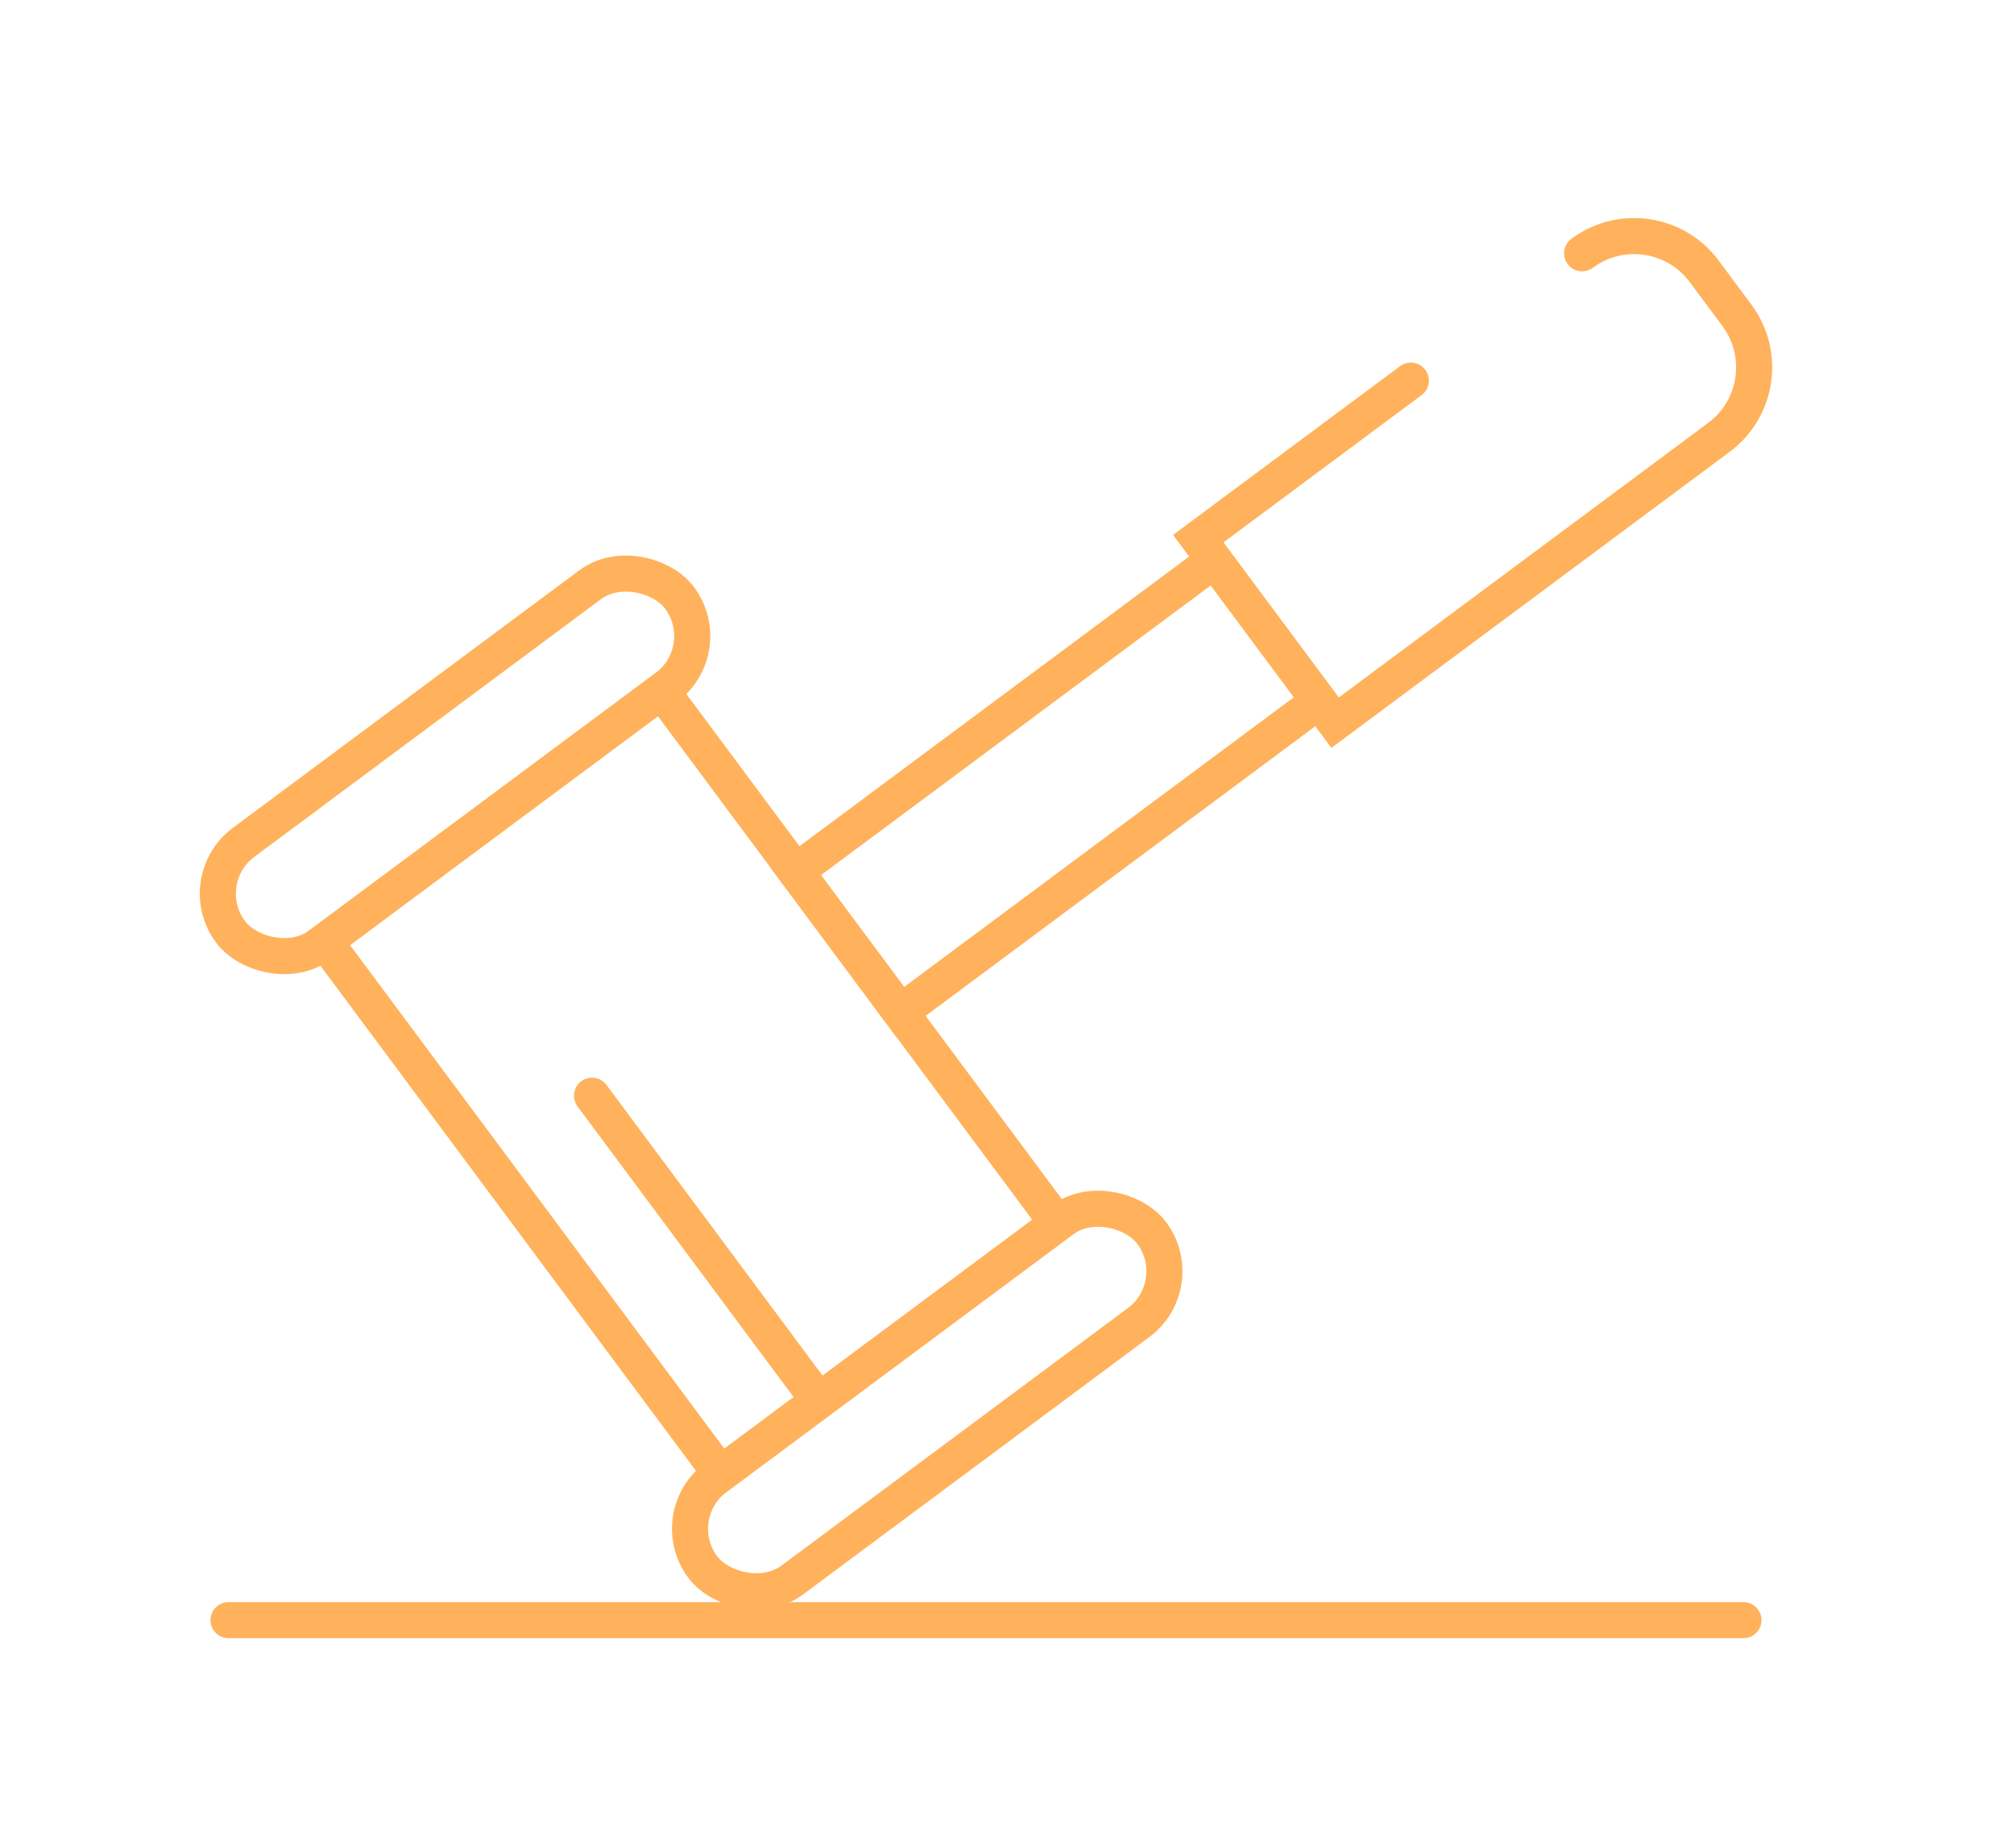
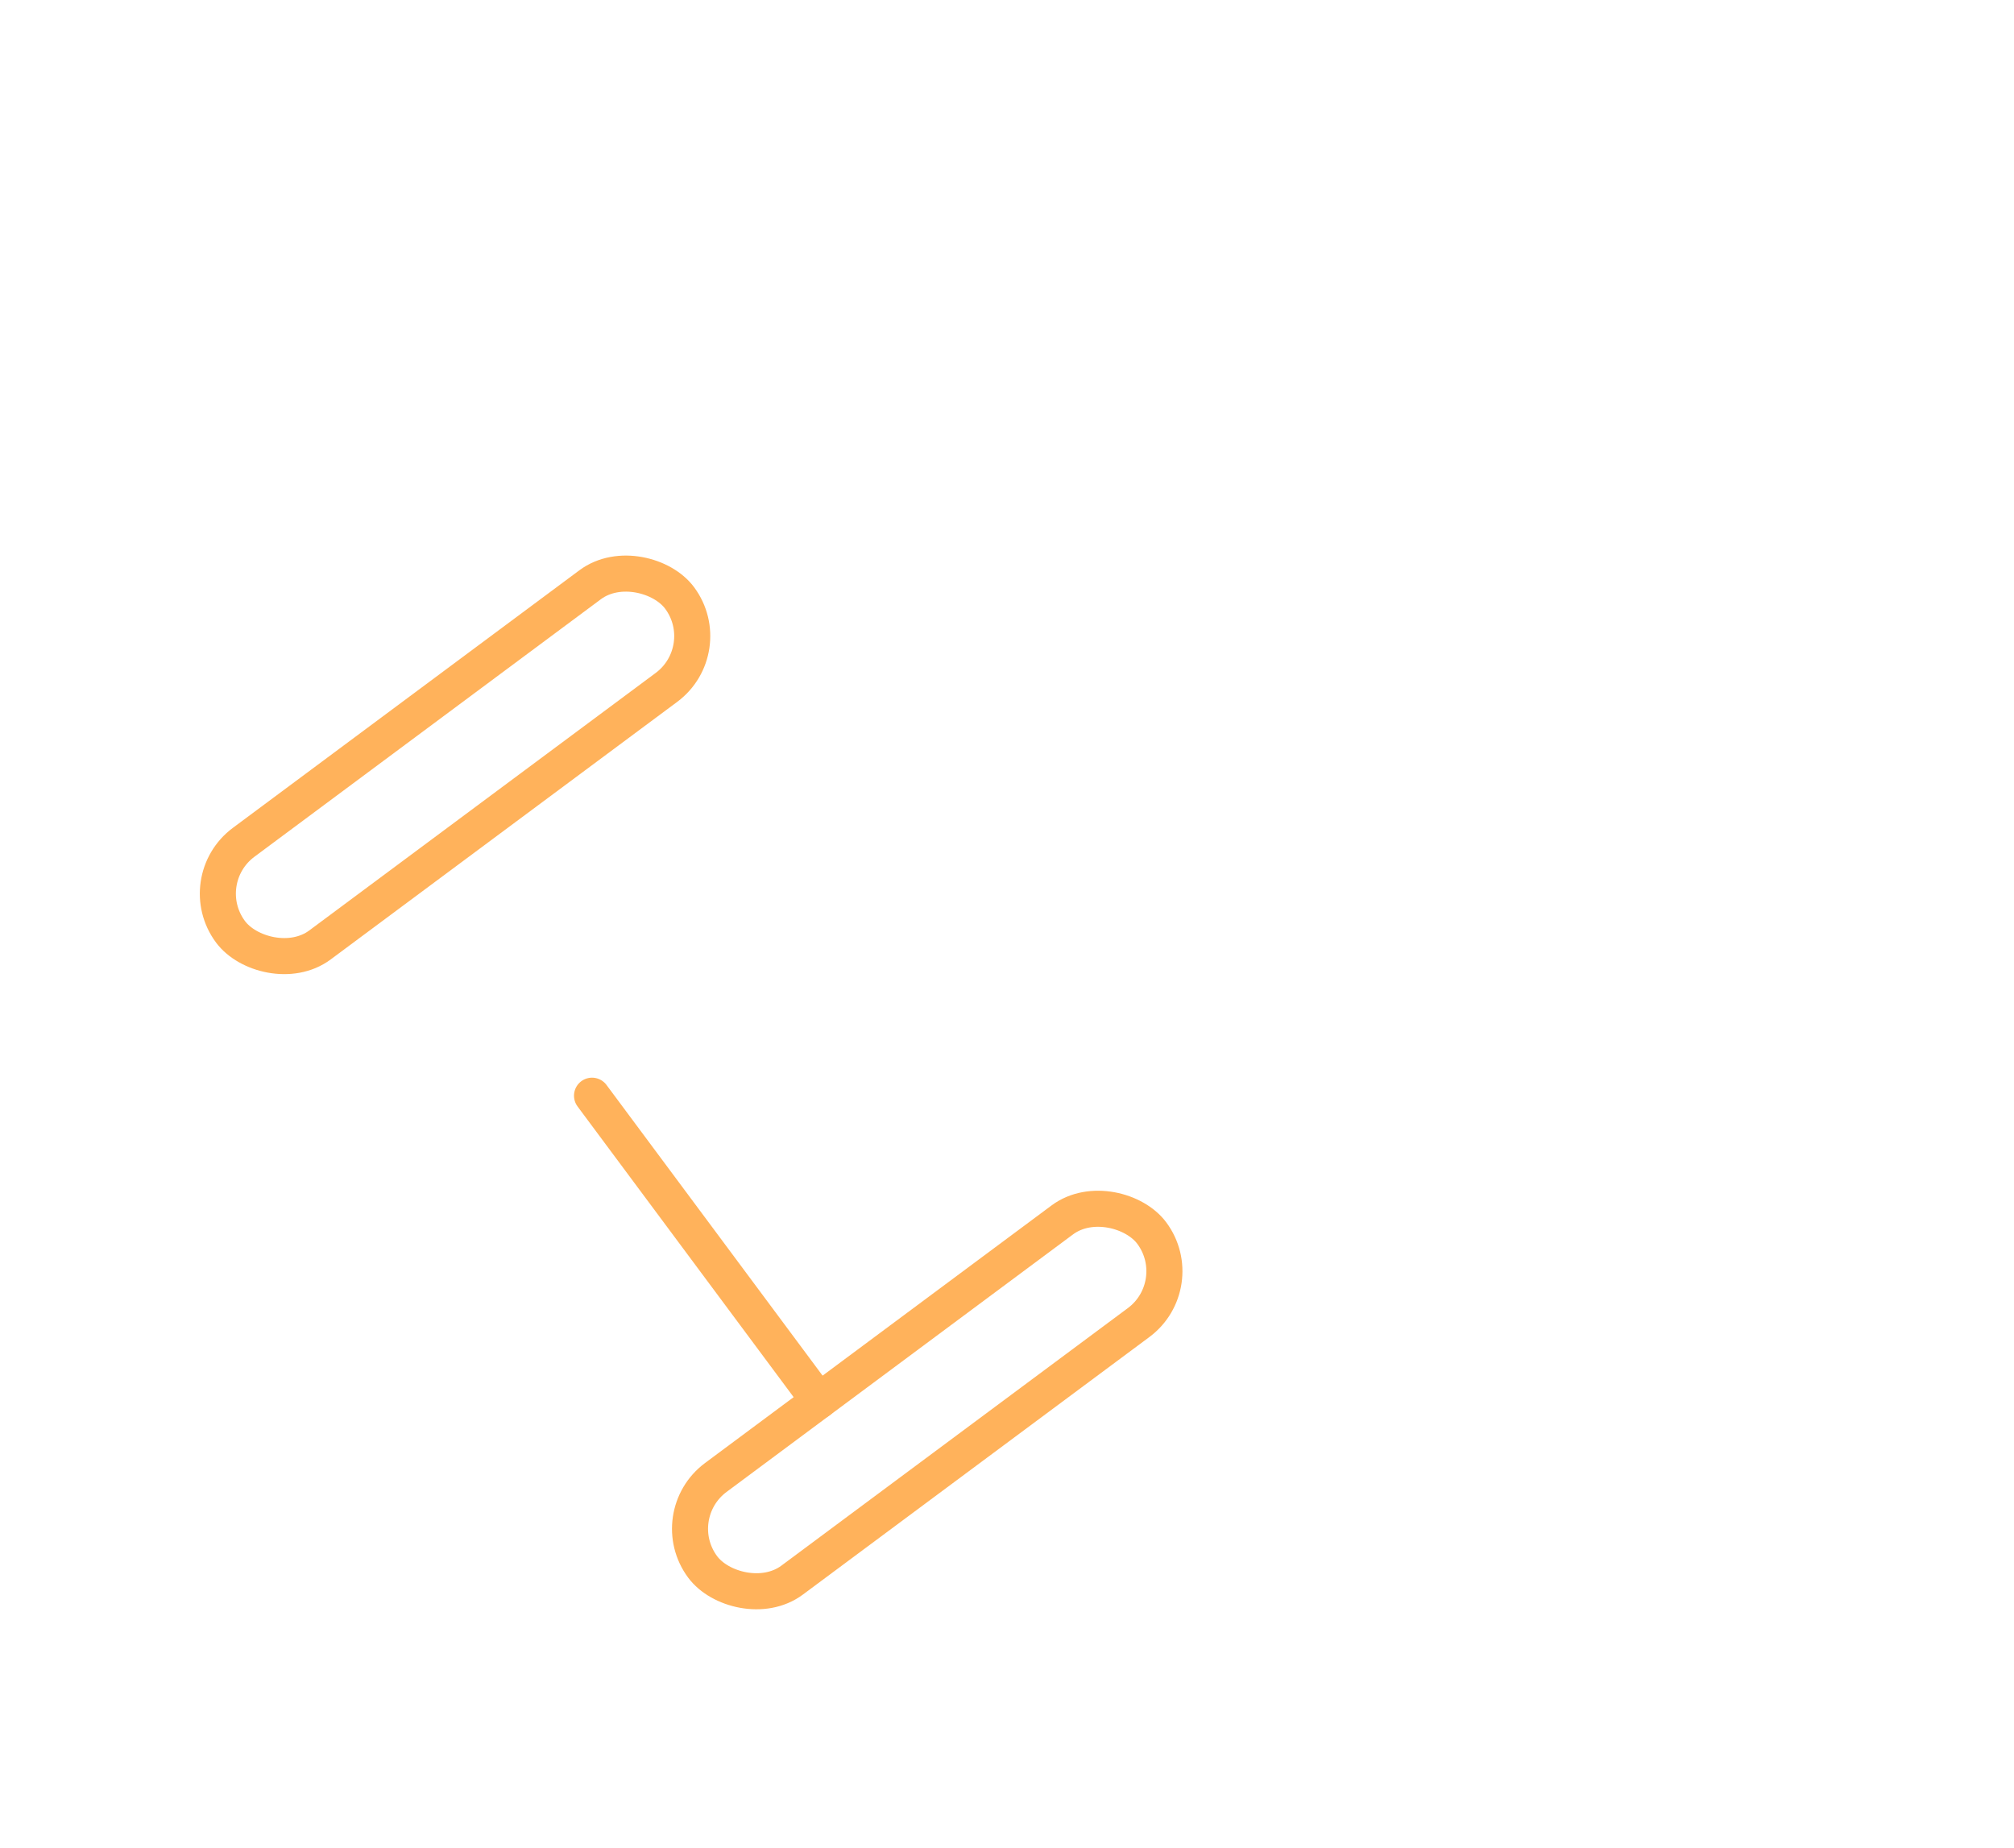
<svg xmlns="http://www.w3.org/2000/svg" id="a" viewBox="0 0 111.7 102.5">
-   <rect x="26.692" y="41.635" width="23.278" height="36.801" transform="translate(-28.247 34.72) rotate(-36.625)" style="fill:none; stroke:#ffb25b; stroke-linecap:round; stroke-miterlimit:10; stroke-width:2px;" />
  <rect x="9.719" y="38.874" width="31.037" height="7.094" rx="3.547" ry="3.547" transform="translate(-20.324 23.432) rotate(-36.625)" style="fill:none; stroke:#ffb25b; stroke-linecap:round; stroke-miterlimit:10; stroke-width:2px;" />
  <rect x="35.906" y="74.103" width="31.037" height="7.094" rx="3.547" ry="3.547" transform="translate(-36.17 46.009) rotate(-36.625)" style="fill:none; stroke:#ffb25b; stroke-linecap:round; stroke-miterlimit:10; stroke-width:2px;" />
-   <polyline points="72.22 39.575 49.937 56.139 44.134 48.332 66.484 31.719" style="fill:none; stroke:#ffb25b; stroke-linecap:round; stroke-miterlimit:10; stroke-width:2px;" />
-   <path d="m87.747,14.049c2.145-1.594,5.176-1.148,6.77.997l1.815,2.442c1.594,2.145,1.148,5.176-.997,6.77l-21.288,15.824-7.588-10.208,11.789-8.763" style="fill:none; stroke:#ffb25b; stroke-linecap:round; stroke-miterlimit:10; stroke-width:2px;" />
  <line x1="32.835" y1="60.771" x2="45.416" y2="77.696" style="fill:none; stroke:#ffb25b; stroke-linecap:round; stroke-miterlimit:10; stroke-width:2px;" />
-   <line x1="12.674" y1="89.859" x2="96.696" y2="89.859" style="fill:none; stroke:#ffb25b; stroke-linecap:round; stroke-miterlimit:10; stroke-width:2px;" />
</svg>